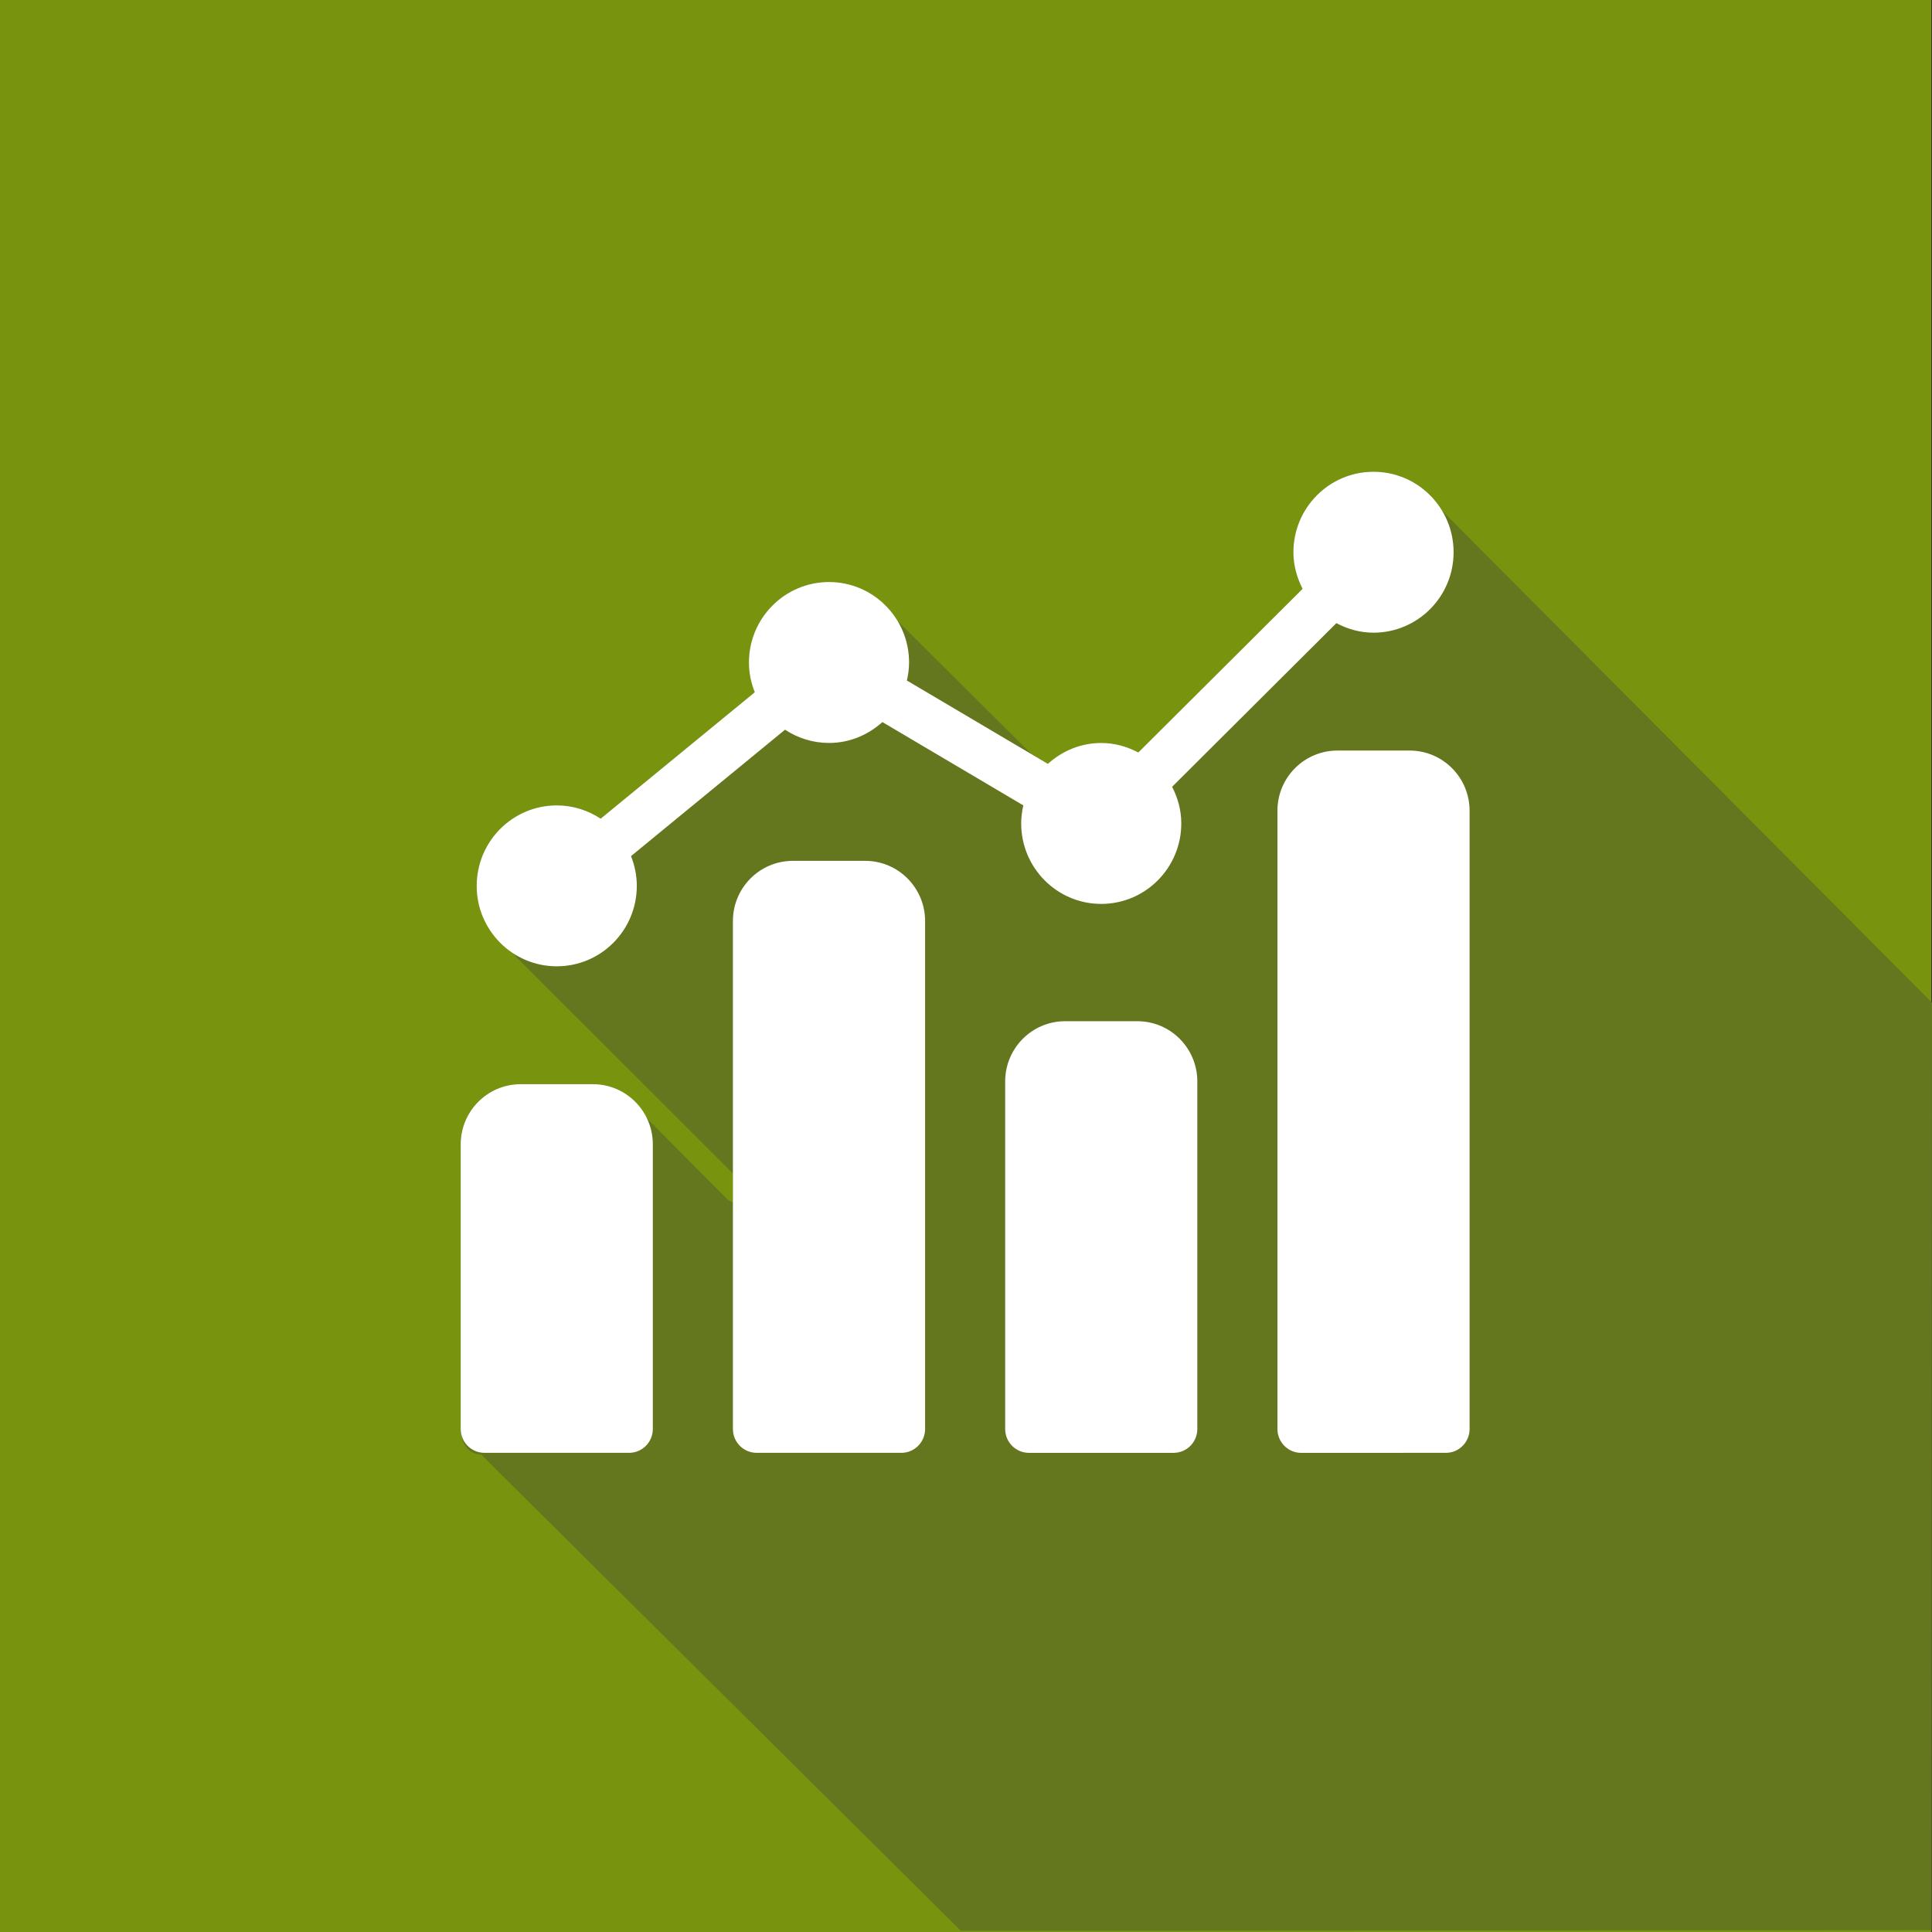
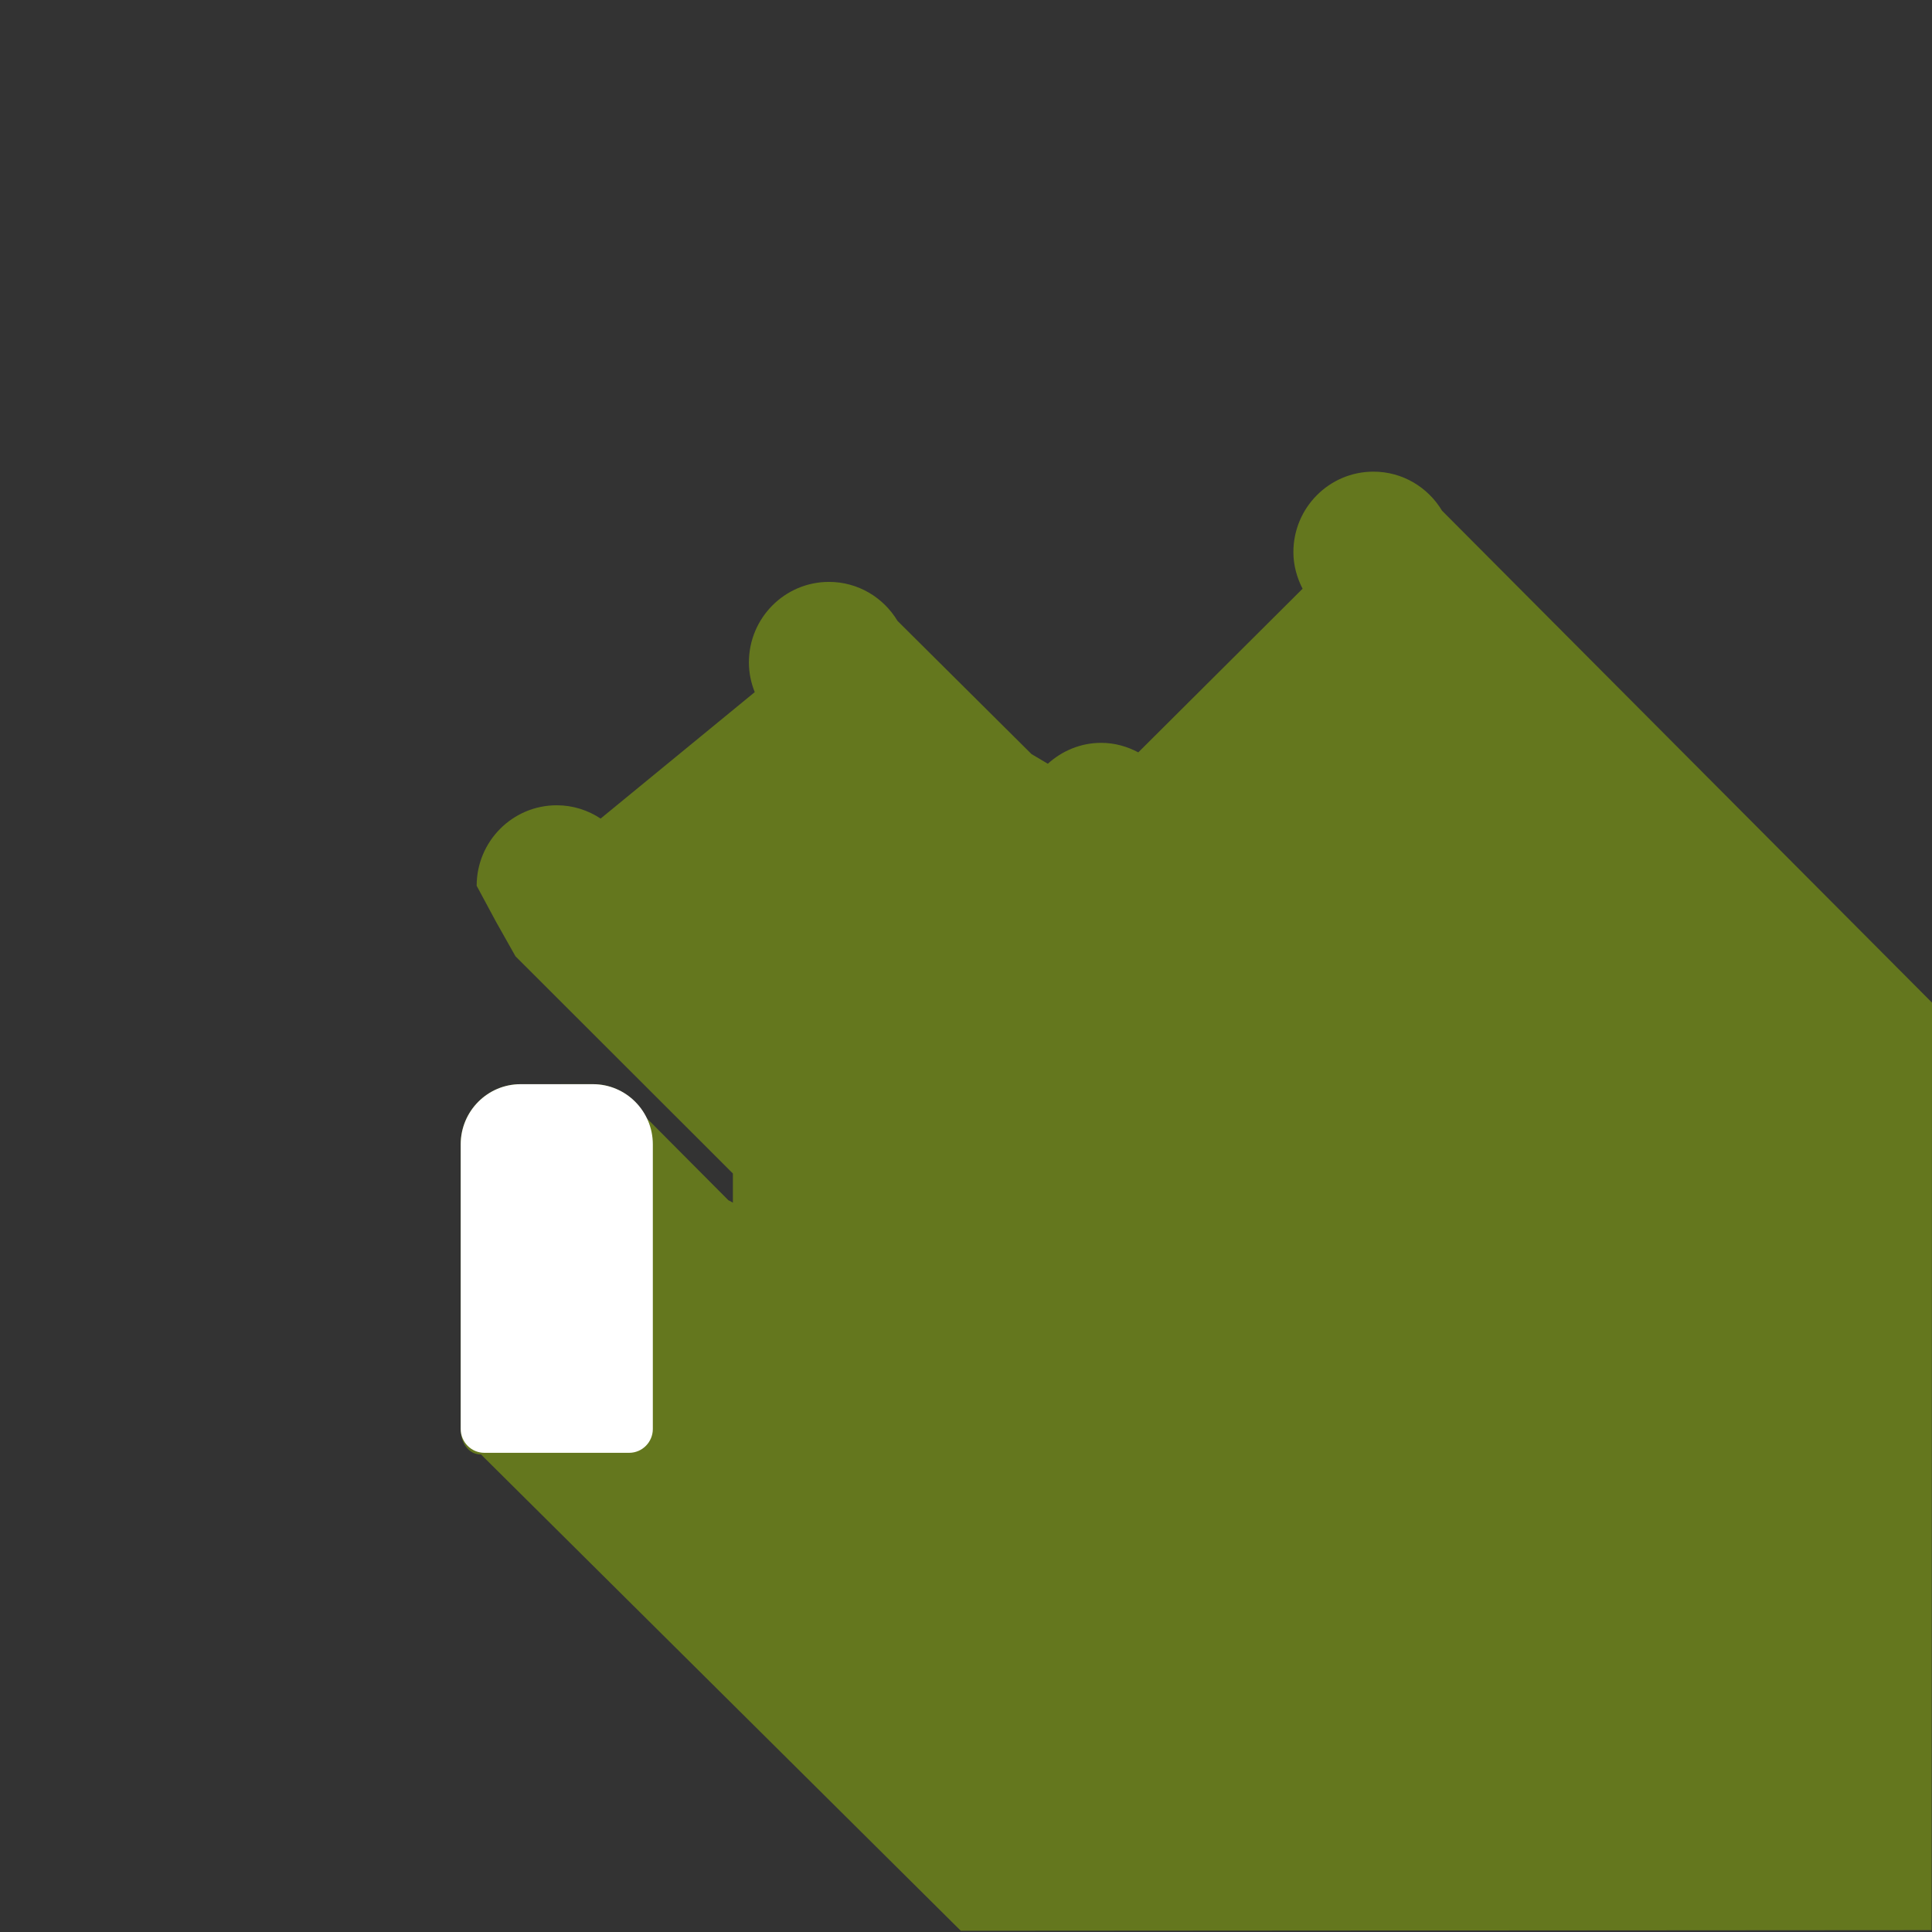
<svg xmlns="http://www.w3.org/2000/svg" version="1.1" id="Layer_1" x="0px" y="0px" width="250px" height="250px" viewBox="0 0 250 250" enable-background="new 0 0 250 250" xml:space="preserve">
  <rect x="0" y="0" width="250" height="250" fill="#333333" stroke="none" />
-   <rect y="0" fill="#78940F" width="249.905" height="250" />
  <path fill="#64771E" d="M250,129.74l-63.404-63.659c-1.814-3.022-5.102-5.05-8.871-5.05c-5.723,0-10.361,4.664-10.361,10.415  c0,1.716,0.46,3.314,1.189,4.735l-21.257,21.175c-1.441-0.763-3.056-1.232-4.803-1.232c-2.663,0-5.068,1.043-6.905,2.704  l-2.111-1.25l-17.34-17.234c-1.813-3.02-5.1-5.047-8.868-5.047c-5.721,0-10.361,4.664-10.361,10.417c0,1.365,0.279,2.66,0.756,3.848  l-19.943,16.36c-1.63-1.079-3.581-1.72-5.677-1.72c-5.725,0-10.364,4.664-10.364,10.417l2.512,4.67l2.511,4.455l28.132,28.104v3.777  c-0.191-0.117-0.389-0.223-0.59-0.32l-10.592-10.646c-1.264-2.578-3.882-4.371-6.935-4.371l-9.355,0.004  c-4.285,0-7.755,3.49-7.755,7.795v36.818c0,1.705,0.946,3.305,2.638,3.305l62.083,61.633l125.622-0.082L250,129.74L250,129.74z" />
  <g id="_323700784">
-     <path id="_323702152" fill="#FFFFFF" d="M102.598,111.394h9.354c4.285,0,7.755,3.487,7.755,7.792v65.724   c0,1.705-1.374,3.084-3.068,3.084H97.91c-1.697,0-3.071-1.381-3.071-3.084v-65.724C94.837,114.881,98.313,111.394,102.598,111.394z   " />
-     <path id="_323701888" fill="#FFFFFF" d="M137.824,132.145h9.355c4.281,0,7.753,3.492,7.753,7.793v44.973   c0,1.703-1.375,3.086-3.068,3.086h-18.723c-1.697,0-3.072-1.383-3.072-3.086v-44.969   C130.067,135.637,133.542,132.145,137.824,132.145L137.824,132.145z" />
-     <path id="_323702080" fill="#FFFFFF" d="M173.052,97.123h9.359c4.283,0,7.754,3.488,7.754,7.794v79.995   c0,1.703-1.374,3.084-3.068,3.084l-18.731,0.002c-1.694,0-3.066-1.383-3.066-3.086v-79.995   C165.295,100.61,168.77,97.124,173.052,97.123L173.052,97.123z" />
    <path id="_323701912" fill="#FFFFFF" d="M67.369,140.293h9.354c4.283,0,7.753,3.488,7.753,7.795v36.818   c0,1.705-1.373,3.088-3.067,3.088H62.686c-1.695,0-3.071-1.383-3.071-3.086v-36.82C59.615,143.783,63.086,140.293,67.369,140.293   L67.369,140.293z" />
-     <path id="_323702416" fill="#FFFFFF" d="M72.048,125.039c5.724,0,10.354-4.662,10.354-10.407c0-1.365-0.281-2.661-0.748-3.853   l19.931-16.358c1.637,1.081,3.589,1.716,5.688,1.716c2.667,0,5.07-1.043,6.908-2.703l18.239,10.783   c-0.174,0.751-0.279,1.525-0.279,2.331c0,5.75,4.634,10.417,10.355,10.417c5.723,0,10.362-4.665,10.362-10.417   c0-1.717-0.451-3.31-1.188-4.736l21.257-21.181c1.44,0.768,3.058,1.238,4.802,1.238c5.724,0,10.365-4.664,10.365-10.409   c0-5.75-4.643-10.415-10.365-10.415c-5.724,0-10.363,4.664-10.363,10.415c0,1.716,0.46,3.313,1.189,4.735l-21.259,21.176   c-1.438-0.764-3.054-1.232-4.801-1.232c-2.663,0-5.068,1.042-6.904,2.703l-18.24-10.783c0.172-0.752,0.283-1.525,0.283-2.331   c0-5.75-4.638-10.416-10.359-10.416s-10.363,4.663-10.363,10.416c0,1.365,0.279,2.661,0.757,3.848l-19.943,16.36   c-1.63-1.079-3.581-1.72-5.678-1.72c-5.725,0-10.365,4.664-10.365,10.417C61.684,120.377,66.327,125.039,72.048,125.039   L72.048,125.039z" />
  </g>
</svg>